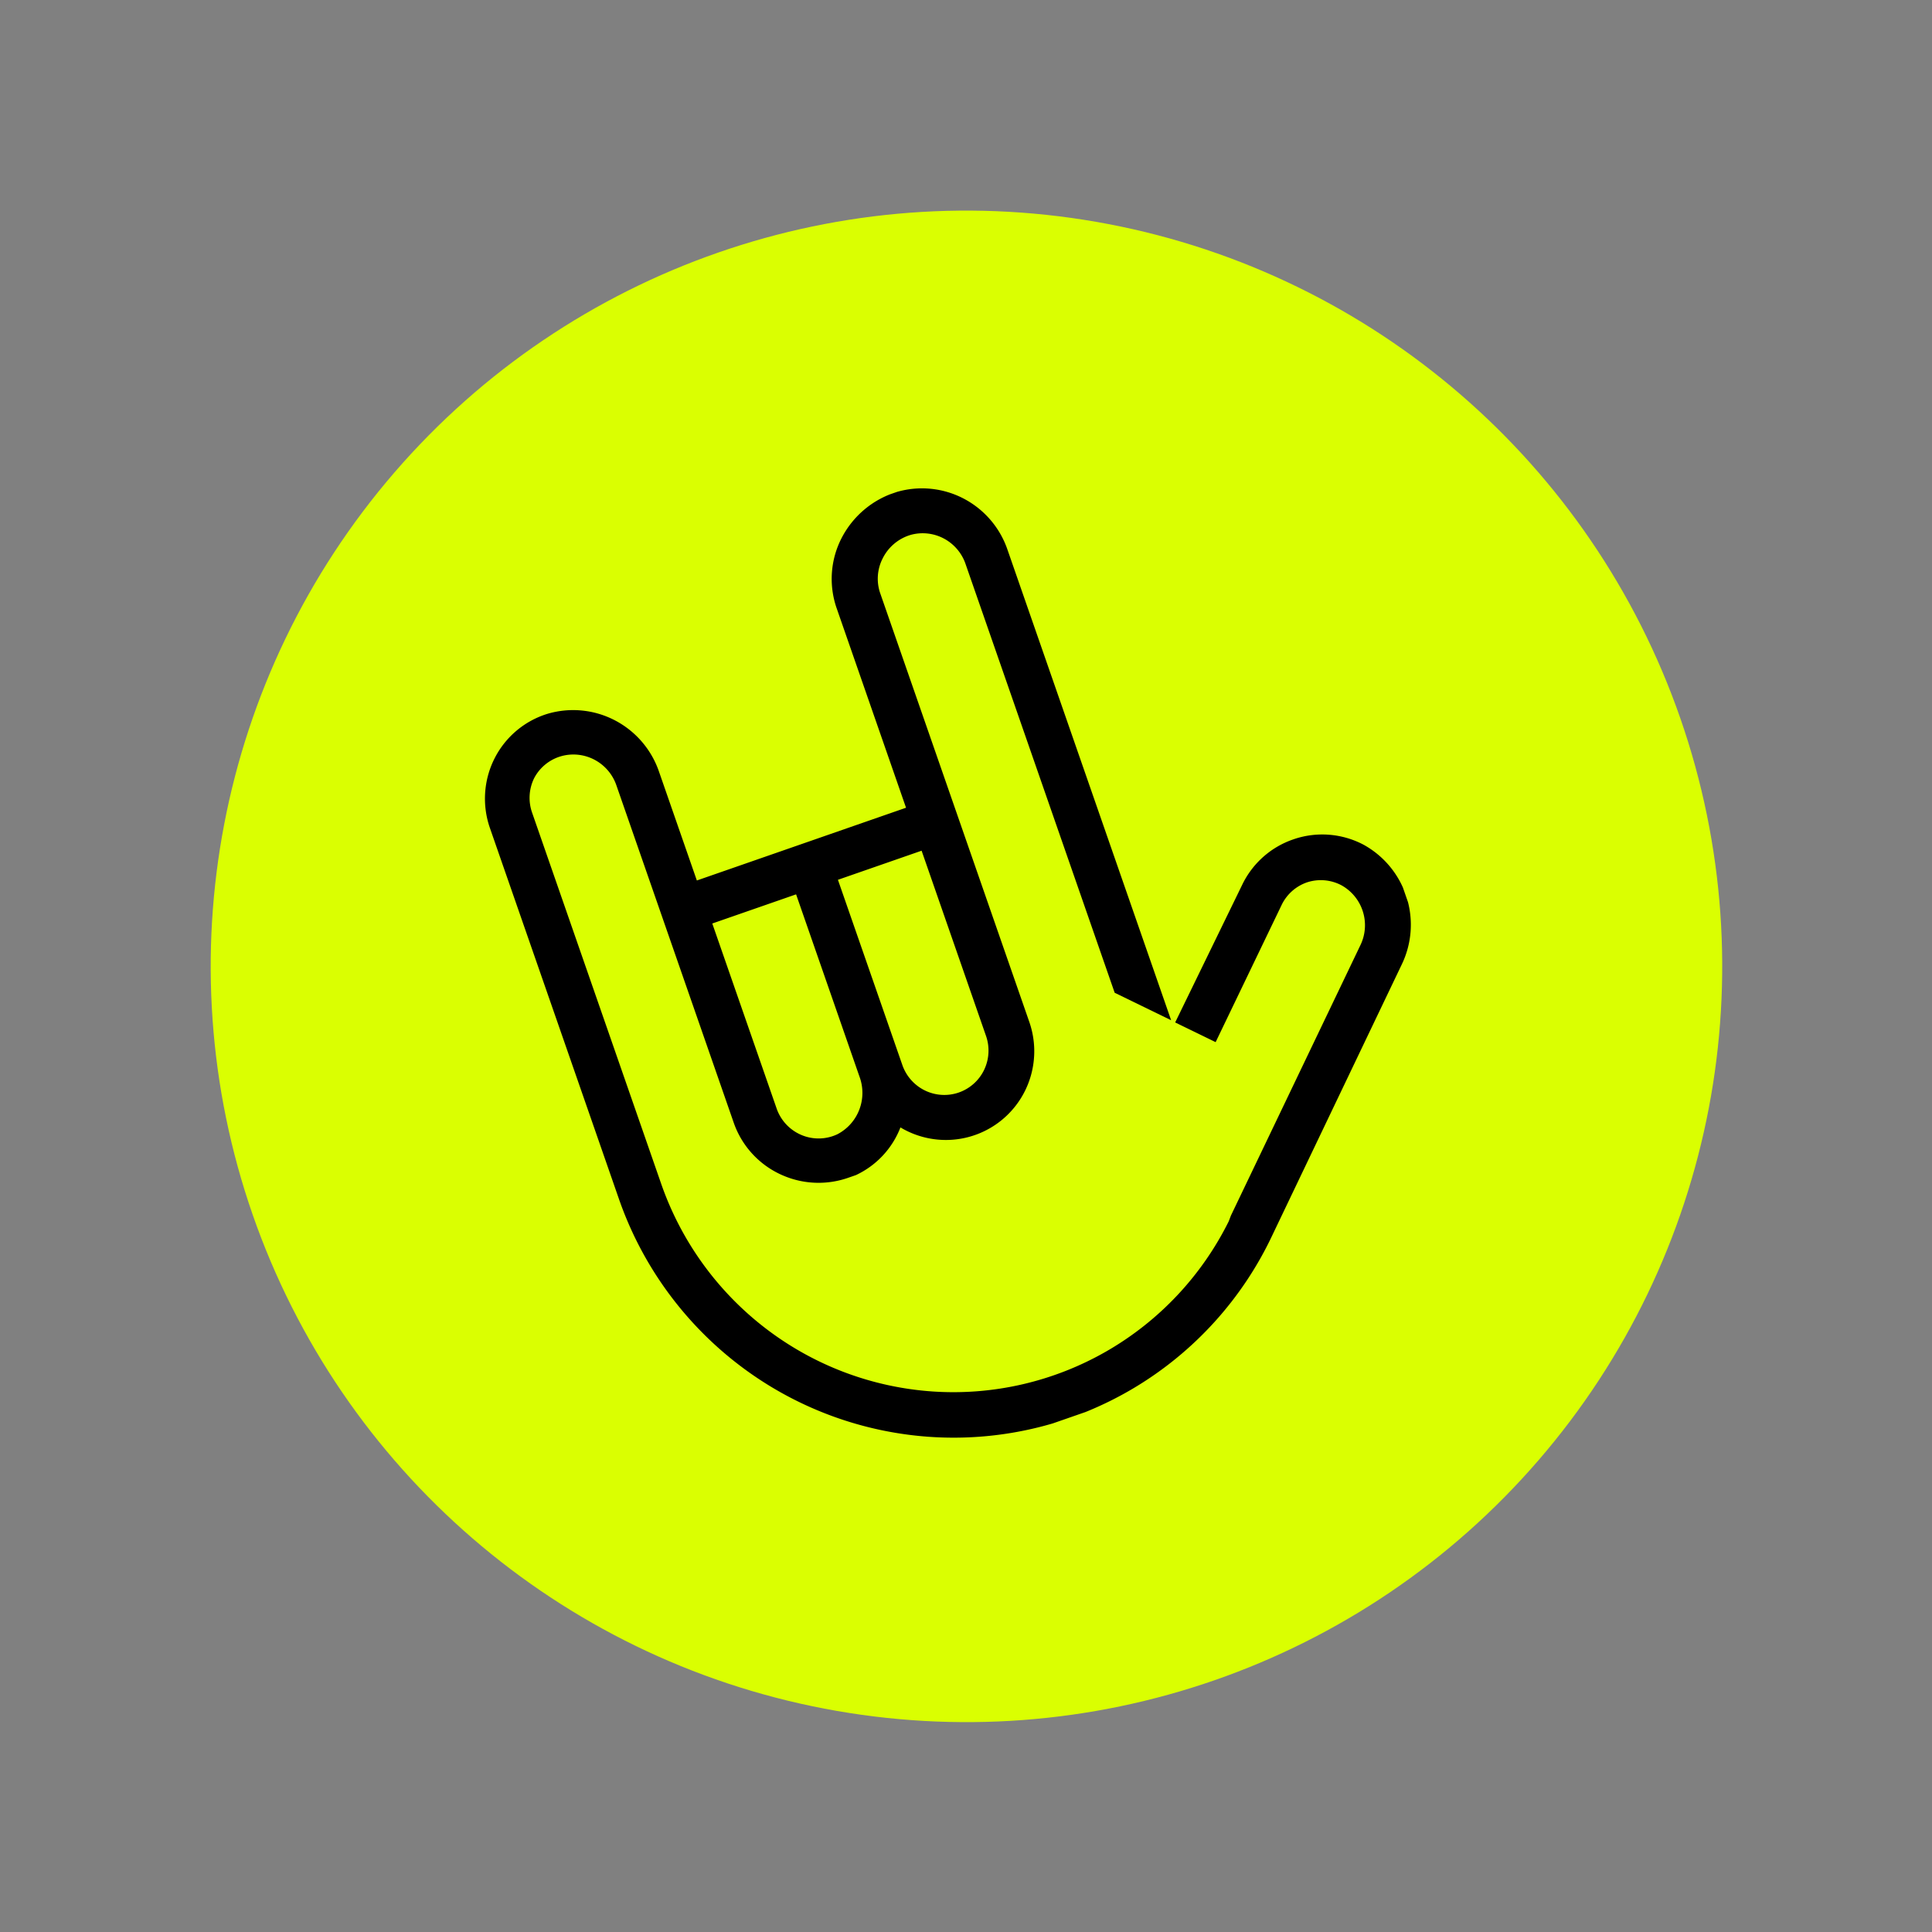
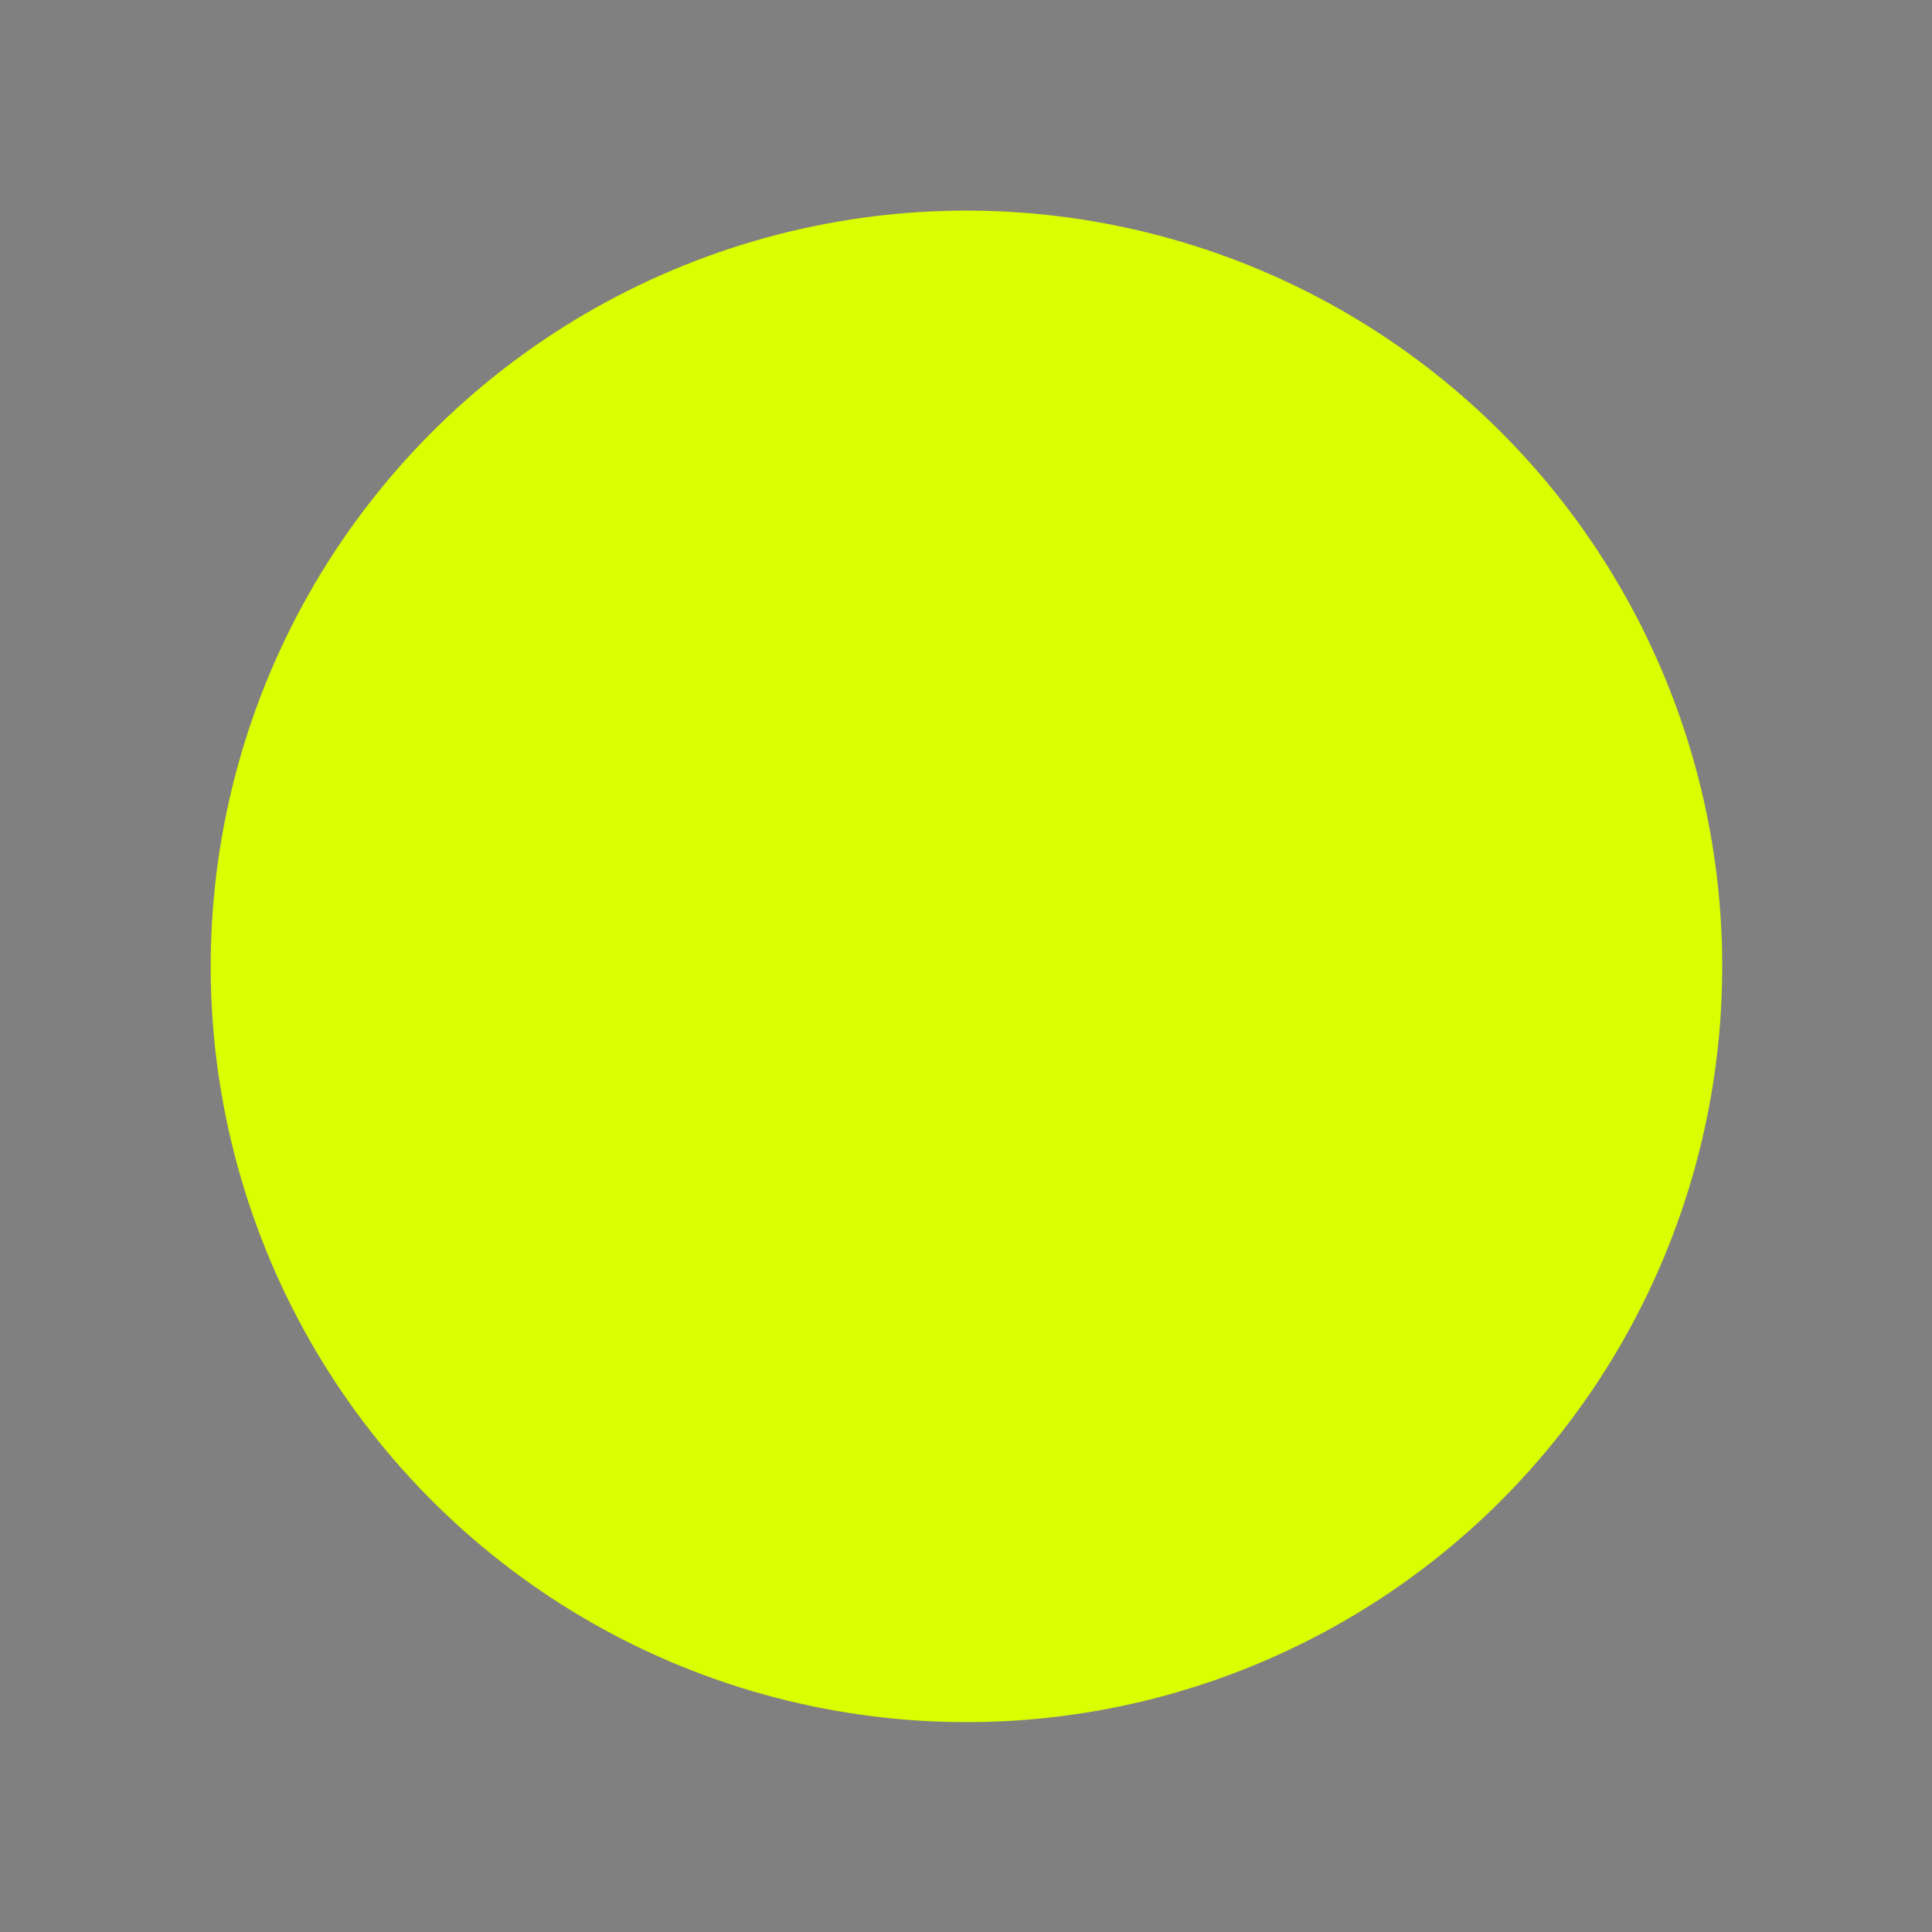
<svg xmlns="http://www.w3.org/2000/svg" width="406" height="406" fill="none">
  <rect width="100%" height="100%" fill="#808080" stroke="none" />
  <circle cx="203.097" cy="203.078" r="158.817" fill="#DAFF01" transform="rotate(-19.177 203.097 203.078)" />
  <g clip-path="url(#a)">
    <path fill="#000" d="M286.525 177.501a18.6 18.6 0 0 0-7.168-2.079 18.55 18.55 0 0 0-7.398.907l-.235.082a18.5 18.5 0 0 0-6.308 3.703 18.6 18.6 0 0 0-4.393 5.86l-14.066 28.887L255.46 219l13.861-28.816a9.28 9.28 0 0 1 5.311-4.751 9.3 9.3 0 0 1 3.674-.443 9.3 9.3 0 0 1 3.56 1.029 9.6 9.6 0 0 1 4.53 5.518 9.6 9.6 0 0 1-.529 7.118l-27.194 56.787-.464 1.217a64.7 64.7 0 0 1-25.692 27.314 64.54 64.54 0 0 1-36.499 8.441 64.9 64.9 0 0 1-35.115-13.252 65.33 65.33 0 0 1-22.002-30.517l-27.075-77.848a9.4 9.4 0 0 1-.523-3.684 9.4 9.4 0 0 1 .949-3.593 9.28 9.28 0 0 1 5.569-4.578 9.5 9.5 0 0 1 7.081.699 9.6 9.6 0 0 1 4.641 5.423l24.648 70.871a18.75 18.75 0 0 0 10.438 11.123 18.9 18.9 0 0 0 13.565.464l1.67-.581a18.37 18.37 0 0 0 9.359-10.021 18.6 18.6 0 0 0 10.875 2.592 18.54 18.54 0 0 0 10.378-4.114 18.6 18.6 0 0 0 6.15-9.341 18.76 18.76 0 0 0-.29-11.208l-16.793-48.287-14.613-42.016a9.38 9.38 0 0 1 .574-7.229 9.6 9.6 0 0 1 5.879-4.916 9.48 9.48 0 0 1 7.008.792 9.57 9.57 0 0 1 4.548 5.42l31.303 90.009 11.864 5.775-34.375-98.841a19.07 19.07 0 0 0-9.205-10.77 18.9 18.9 0 0 0-14.051-1.408c-2.483.755-4.789 2-6.783 3.663a19.5 19.5 0 0 0-4.829 6.02 18.7 18.7 0 0 0-2.036 7.218c-.185 2.52.142 5.054.96 7.447l14.612 42.016-43.959 15.288-8.028-23.083a19.16 19.16 0 0 0-9.34-10.647 18.98 18.98 0 0 0-14.059-1.283 18.55 18.55 0 0 0-6.514 3.57 18.6 18.6 0 0 0-4.597 5.844 18.7 18.7 0 0 0-1.951 7.19c-.162 2.506.18 5.02 1.007 7.392l27.075 77.849a74.84 74.84 0 0 0 25.539 35.178 74.33 74.33 0 0 0 40.704 14.963 73.94 73.94 0 0 0 42.035-10.338 74.15 74.15 0 0 0 29.079-32.126l27.155-56.806a19.2 19.2 0 0 0 1.033-14.218 19.2 19.2 0 0 0-9.053-11.014m-92.854 1.269 13.537 38.924a9.37 9.37 0 0 1-.403 7.142 9.3 9.3 0 0 1-5.317 4.749 9.3 9.3 0 0 1-7.116-.425 9.38 9.38 0 0 1-4.748-5.351l-13.537-38.924zm-26.376 9.173 13.312 38.276a9.85 9.85 0 0 1-.025 6.964 9.76 9.76 0 0 1-4.621 5.181 9.27 9.27 0 0 1-7.592.128 9.37 9.37 0 0 1-5.18-5.588l-13.507-38.836z" />
  </g>
  <defs>
    <clipPath id="a">
-       <path fill="#fff" d="m90.152 137.573 167.396-58.218 64.266 184.788-167.395 58.217z" />
-     </clipPath>
+       </clipPath>
  </defs>
</svg>